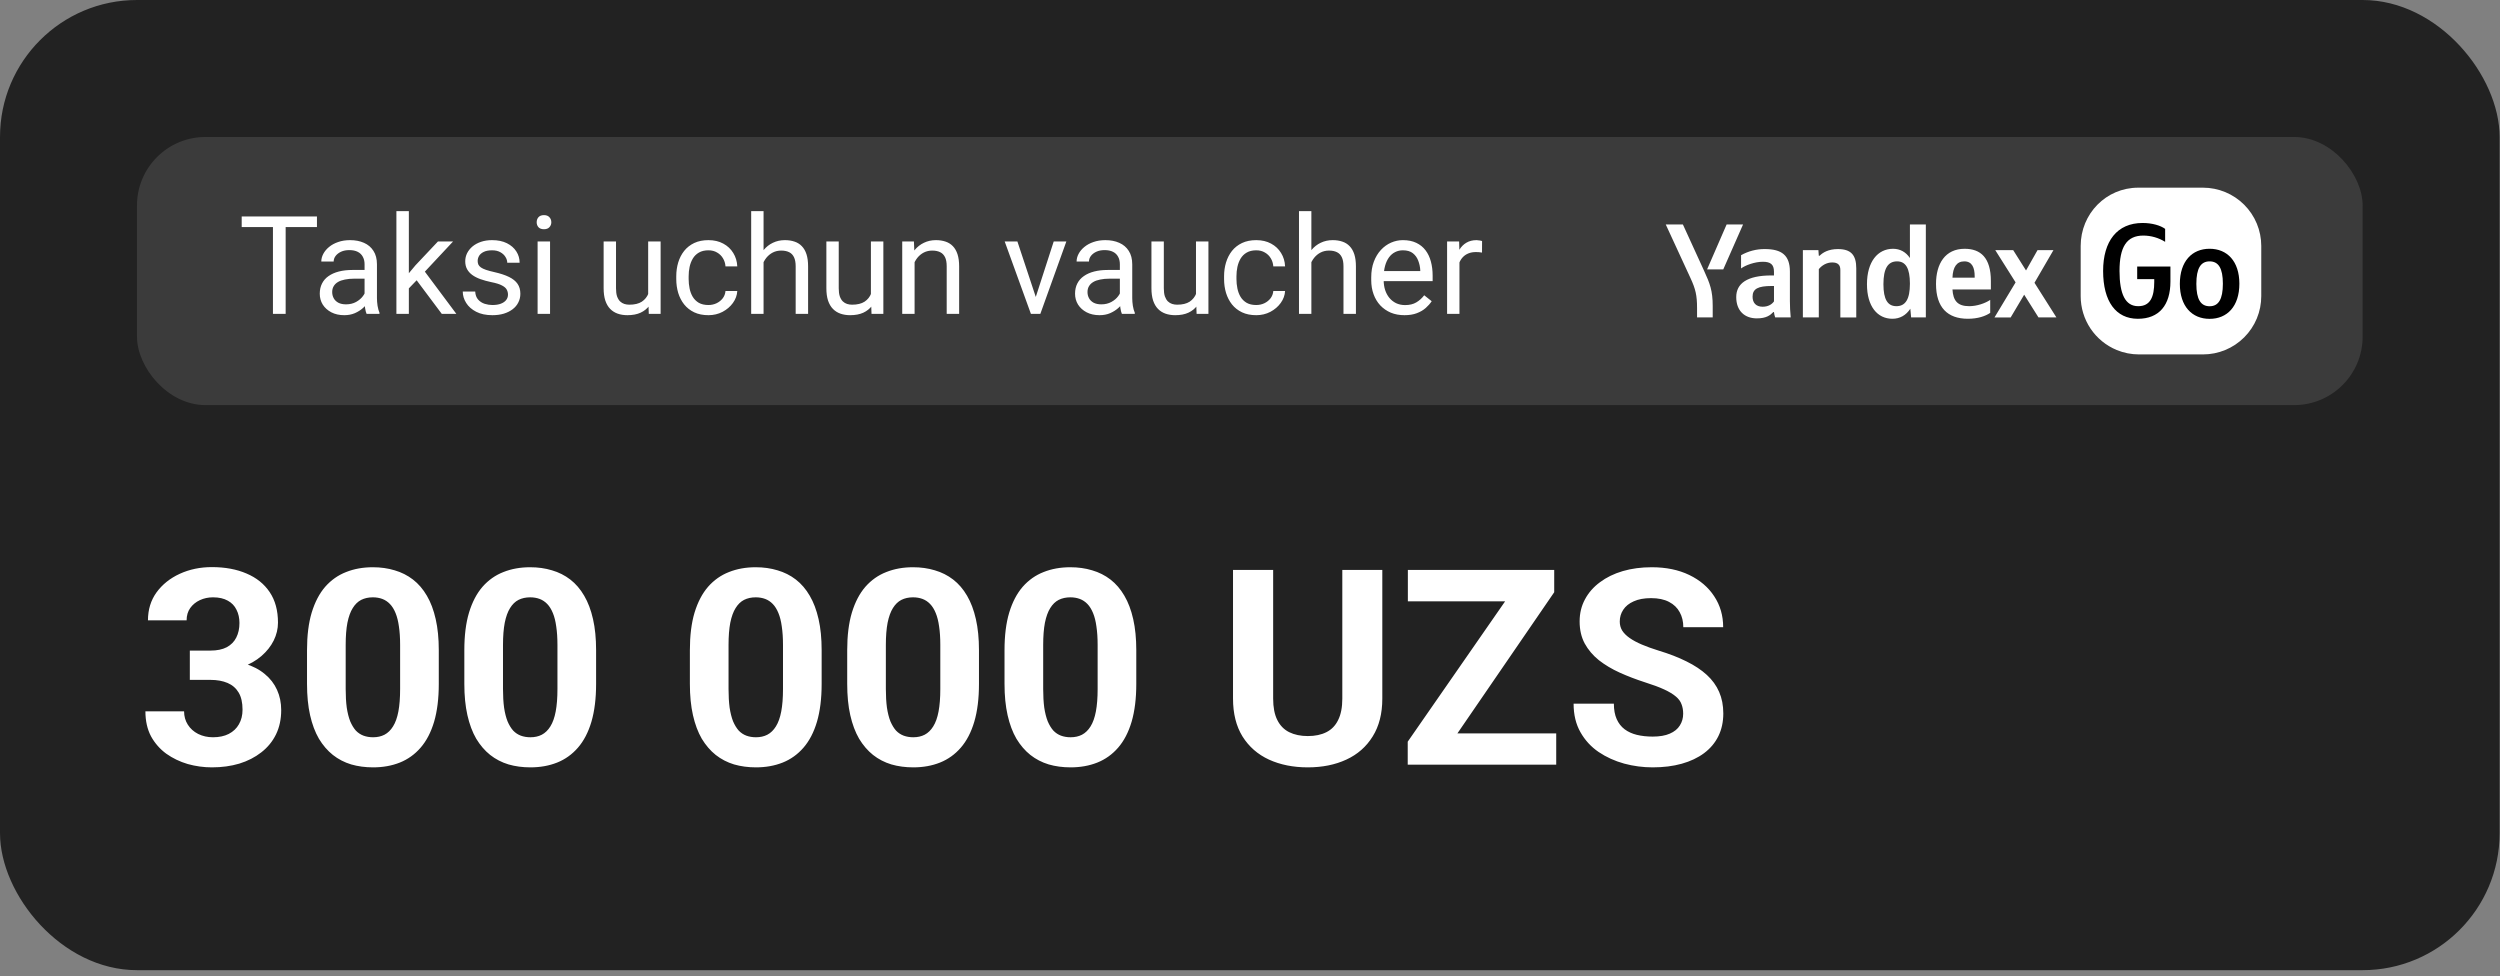
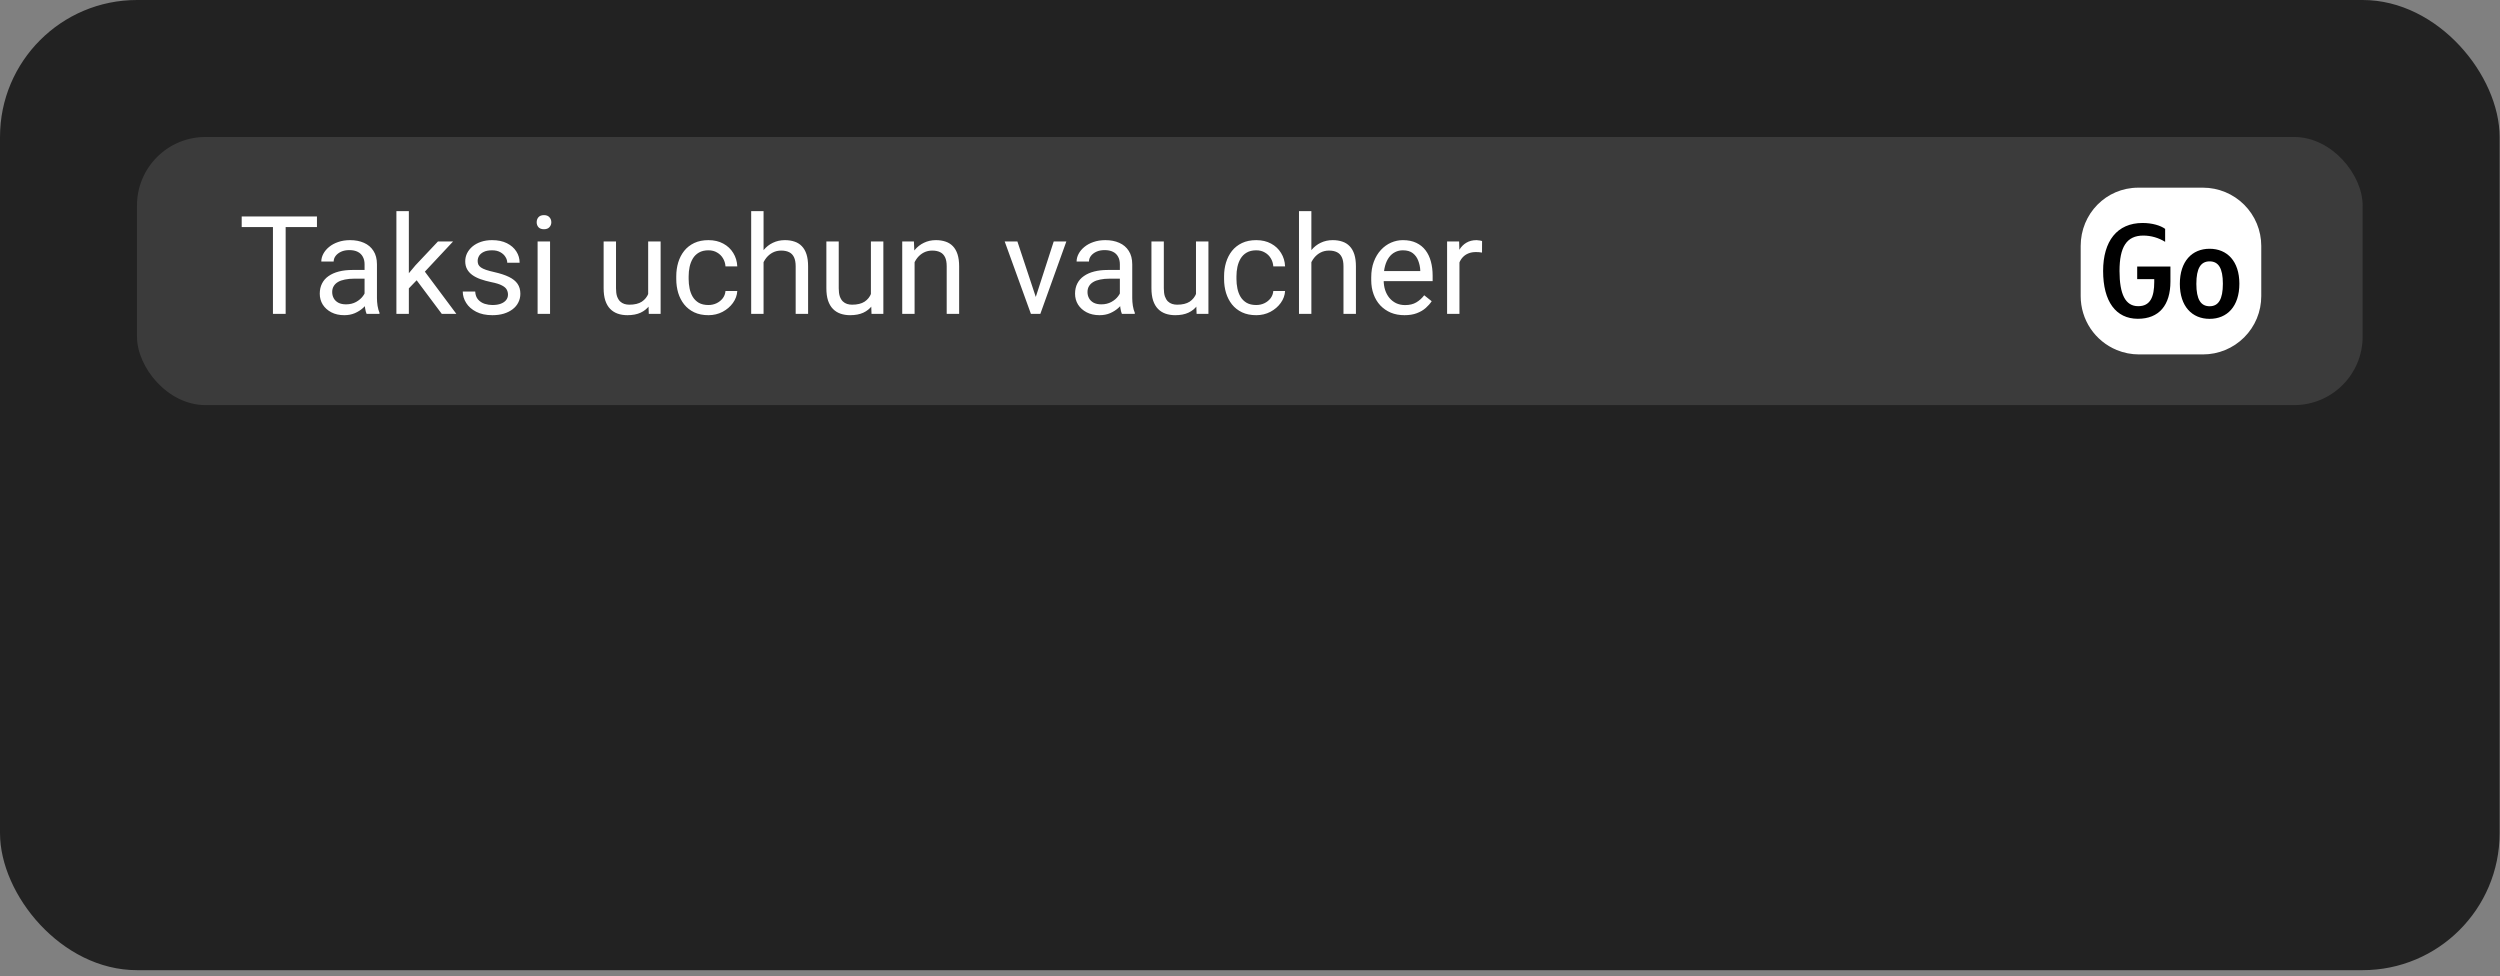
<svg xmlns="http://www.w3.org/2000/svg" width="146" height="57" viewBox="0 0 146 57" fill="none">
  <rect x="0" y="0" width="146" height="57" fill="#808080" stroke="none" />
  <rect width="145.978" height="56.658" rx="8" fill="#222222" />
  <rect x="8" y="8" width="129.978" height="15.658" rx="4" fill="#3B3B3B" />
  <path d="M16.682 12.641V18.329H15.94V12.641H16.682ZM18.51 12.641V13.259H14.115V12.641H18.51ZM21.291 17.606V15.431C21.291 15.264 21.257 15.119 21.189 14.997C21.124 14.872 21.025 14.775 20.893 14.708C20.76 14.64 20.596 14.606 20.4 14.606C20.218 14.606 20.058 14.637 19.92 14.7C19.785 14.762 19.678 14.845 19.6 14.946C19.524 15.048 19.486 15.157 19.486 15.274H18.764C18.764 15.123 18.803 14.973 18.881 14.825C18.959 14.677 19.071 14.543 19.217 14.423C19.365 14.3 19.542 14.204 19.748 14.134C19.956 14.061 20.188 14.024 20.443 14.024C20.751 14.024 21.021 14.076 21.256 14.181C21.493 14.285 21.678 14.442 21.811 14.653C21.946 14.861 22.014 15.123 22.014 15.438V17.407C22.014 17.548 22.025 17.697 22.049 17.856C22.075 18.015 22.113 18.152 22.162 18.266V18.329H21.408C21.372 18.246 21.343 18.135 21.322 17.997C21.301 17.856 21.291 17.726 21.291 17.606ZM21.416 15.766L21.424 16.274H20.693C20.488 16.274 20.304 16.291 20.143 16.325C19.981 16.356 19.846 16.404 19.736 16.47C19.627 16.535 19.544 16.617 19.486 16.716C19.429 16.812 19.4 16.925 19.4 17.055C19.4 17.188 19.43 17.309 19.49 17.419C19.55 17.528 19.64 17.615 19.76 17.68C19.882 17.743 20.032 17.774 20.209 17.774C20.43 17.774 20.626 17.727 20.795 17.634C20.964 17.54 21.098 17.425 21.197 17.29C21.299 17.154 21.354 17.023 21.361 16.895L21.67 17.243C21.652 17.352 21.602 17.473 21.521 17.606C21.441 17.739 21.333 17.867 21.197 17.989C21.064 18.109 20.906 18.209 20.721 18.29C20.538 18.368 20.333 18.407 20.104 18.407C19.817 18.407 19.566 18.351 19.35 18.239C19.136 18.127 18.969 17.977 18.85 17.79C18.732 17.6 18.674 17.387 18.674 17.153C18.674 16.927 18.718 16.727 18.807 16.555C18.895 16.381 19.023 16.236 19.189 16.122C19.356 16.005 19.557 15.916 19.791 15.856C20.025 15.796 20.287 15.766 20.576 15.766H21.416ZM23.877 12.329V18.329H23.15V12.329H23.877ZM26.459 14.102L24.615 16.075L23.584 17.145L23.525 16.376L24.264 15.493L25.576 14.102H26.459ZM25.799 18.329L24.291 16.313L24.666 15.669L26.65 18.329H25.799ZM29.666 17.208C29.666 17.104 29.643 17.007 29.596 16.919C29.551 16.828 29.459 16.746 29.318 16.673C29.18 16.597 28.972 16.532 28.693 16.477C28.459 16.428 28.247 16.369 28.057 16.302C27.869 16.234 27.709 16.152 27.576 16.055C27.446 15.959 27.346 15.846 27.275 15.716C27.205 15.585 27.17 15.433 27.17 15.259C27.17 15.092 27.206 14.934 27.279 14.786C27.355 14.637 27.46 14.506 27.596 14.391C27.734 14.277 27.899 14.187 28.092 14.122C28.285 14.057 28.499 14.024 28.736 14.024C29.075 14.024 29.364 14.084 29.604 14.204C29.843 14.324 30.027 14.484 30.154 14.684C30.282 14.882 30.346 15.102 30.346 15.345H29.623C29.623 15.227 29.588 15.114 29.518 15.005C29.45 14.893 29.35 14.8 29.217 14.727C29.087 14.654 28.926 14.618 28.736 14.618C28.536 14.618 28.373 14.649 28.248 14.712C28.126 14.772 28.036 14.848 27.979 14.942C27.924 15.036 27.896 15.135 27.896 15.239C27.896 15.317 27.91 15.387 27.936 15.45C27.964 15.51 28.014 15.566 28.084 15.618C28.154 15.668 28.253 15.714 28.381 15.759C28.509 15.803 28.671 15.847 28.869 15.891C29.215 15.97 29.501 16.063 29.725 16.173C29.949 16.282 30.115 16.416 30.225 16.575C30.334 16.734 30.389 16.927 30.389 17.153C30.389 17.338 30.35 17.507 30.271 17.661C30.196 17.815 30.085 17.947 29.939 18.059C29.796 18.169 29.624 18.255 29.424 18.317C29.226 18.377 29.003 18.407 28.756 18.407C28.384 18.407 28.068 18.341 27.811 18.208C27.553 18.075 27.357 17.903 27.225 17.692C27.092 17.481 27.025 17.259 27.025 17.024H27.752C27.762 17.222 27.82 17.38 27.924 17.497C28.028 17.611 28.156 17.694 28.307 17.743C28.458 17.79 28.607 17.813 28.756 17.813C28.954 17.813 29.119 17.787 29.252 17.735C29.387 17.683 29.49 17.611 29.561 17.52C29.631 17.429 29.666 17.325 29.666 17.208ZM32.123 14.102V18.329H31.396V14.102H32.123ZM31.342 12.981C31.342 12.864 31.377 12.765 31.447 12.684C31.52 12.604 31.627 12.563 31.768 12.563C31.906 12.563 32.011 12.604 32.084 12.684C32.16 12.765 32.197 12.864 32.197 12.981C32.197 13.093 32.16 13.19 32.084 13.27C32.011 13.348 31.906 13.387 31.768 13.387C31.627 13.387 31.52 13.348 31.447 13.27C31.377 13.19 31.342 13.093 31.342 12.981ZM37.853 17.352V14.102H38.58V18.329H37.889L37.853 17.352ZM37.99 16.462L38.291 16.454C38.291 16.735 38.261 16.996 38.201 17.235C38.144 17.472 38.05 17.678 37.92 17.852C37.79 18.027 37.619 18.164 37.408 18.262C37.197 18.359 36.941 18.407 36.639 18.407C36.433 18.407 36.244 18.377 36.072 18.317C35.903 18.257 35.757 18.165 35.635 18.04C35.512 17.915 35.417 17.752 35.35 17.552C35.285 17.351 35.252 17.11 35.252 16.829V14.102H35.975V16.837C35.975 17.027 35.995 17.184 36.037 17.309C36.081 17.432 36.14 17.529 36.213 17.602C36.288 17.673 36.372 17.722 36.463 17.751C36.557 17.779 36.653 17.794 36.752 17.794C37.059 17.794 37.303 17.735 37.482 17.618C37.662 17.498 37.791 17.338 37.869 17.137C37.95 16.934 37.99 16.709 37.99 16.462ZM41.373 17.813C41.545 17.813 41.704 17.778 41.85 17.708C41.995 17.637 42.115 17.541 42.209 17.419C42.303 17.294 42.356 17.152 42.369 16.993H43.057C43.044 17.243 42.959 17.476 42.803 17.692C42.649 17.906 42.447 18.079 42.197 18.212C41.947 18.342 41.672 18.407 41.373 18.407C41.055 18.407 40.778 18.351 40.541 18.239C40.307 18.127 40.111 17.973 39.955 17.778C39.801 17.583 39.685 17.359 39.607 17.106C39.532 16.851 39.494 16.581 39.494 16.298V16.134C39.494 15.85 39.532 15.582 39.607 15.329C39.685 15.074 39.801 14.848 39.955 14.653C40.111 14.458 40.307 14.304 40.541 14.192C40.778 14.08 41.055 14.024 41.373 14.024C41.704 14.024 41.993 14.092 42.24 14.227C42.488 14.36 42.682 14.543 42.822 14.774C42.965 15.003 43.044 15.264 43.057 15.556H42.369C42.356 15.381 42.307 15.223 42.221 15.083C42.137 14.942 42.023 14.83 41.877 14.747C41.734 14.661 41.566 14.618 41.373 14.618C41.152 14.618 40.965 14.662 40.815 14.751C40.666 14.837 40.547 14.954 40.459 15.102C40.373 15.248 40.31 15.411 40.272 15.591C40.235 15.768 40.217 15.949 40.217 16.134V16.298C40.217 16.483 40.235 16.665 40.272 16.845C40.308 17.024 40.369 17.187 40.455 17.333C40.544 17.479 40.662 17.596 40.81 17.684C40.962 17.77 41.149 17.813 41.373 17.813ZM44.592 12.329V18.329H43.869V12.329H44.592ZM44.42 16.055L44.119 16.044C44.122 15.755 44.165 15.488 44.248 15.243C44.331 14.996 44.449 14.781 44.6 14.598C44.751 14.416 44.93 14.275 45.139 14.177C45.35 14.075 45.583 14.024 45.838 14.024C46.046 14.024 46.234 14.053 46.4 14.11C46.567 14.165 46.709 14.253 46.826 14.376C46.946 14.498 47.037 14.657 47.1 14.852C47.162 15.045 47.193 15.281 47.193 15.559V18.329H46.467V15.552C46.467 15.33 46.434 15.153 46.369 15.02C46.304 14.885 46.209 14.787 46.084 14.727C45.959 14.665 45.805 14.634 45.623 14.634C45.443 14.634 45.279 14.671 45.131 14.747C44.985 14.822 44.859 14.927 44.752 15.059C44.648 15.192 44.566 15.345 44.506 15.516C44.449 15.686 44.42 15.865 44.42 16.055ZM50.861 17.352V14.102H51.588V18.329H50.897L50.861 17.352ZM50.998 16.462L51.299 16.454C51.299 16.735 51.269 16.996 51.209 17.235C51.152 17.472 51.058 17.678 50.928 17.852C50.797 18.027 50.627 18.164 50.416 18.262C50.205 18.359 49.949 18.407 49.647 18.407C49.441 18.407 49.252 18.377 49.08 18.317C48.911 18.257 48.765 18.165 48.643 18.04C48.52 17.915 48.425 17.752 48.357 17.552C48.292 17.351 48.26 17.11 48.26 16.829V14.102H48.982V16.837C48.982 17.027 49.003 17.184 49.045 17.309C49.089 17.432 49.148 17.529 49.221 17.602C49.296 17.673 49.38 17.722 49.471 17.751C49.565 17.779 49.661 17.794 49.76 17.794C50.067 17.794 50.31 17.735 50.49 17.618C50.67 17.498 50.799 17.338 50.877 17.137C50.958 16.934 50.998 16.709 50.998 16.462ZM53.412 15.005V18.329H52.69V14.102H53.373L53.412 15.005ZM53.24 16.055L52.94 16.044C52.942 15.755 52.985 15.488 53.068 15.243C53.152 14.996 53.269 14.781 53.42 14.598C53.571 14.416 53.751 14.275 53.959 14.177C54.17 14.075 54.403 14.024 54.658 14.024C54.867 14.024 55.054 14.053 55.221 14.11C55.387 14.165 55.529 14.253 55.647 14.376C55.766 14.498 55.857 14.657 55.92 14.852C55.982 15.045 56.014 15.281 56.014 15.559V18.329H55.287V15.552C55.287 15.33 55.255 15.153 55.19 15.02C55.124 14.885 55.029 14.787 54.904 14.727C54.779 14.665 54.626 14.634 54.443 14.634C54.264 14.634 54.1 14.671 53.951 14.747C53.805 14.822 53.679 14.927 53.572 15.059C53.468 15.192 53.386 15.345 53.326 15.516C53.269 15.686 53.24 15.865 53.24 16.055ZM60.381 17.677L61.537 14.102H62.275L60.756 18.329H60.272L60.381 17.677ZM59.416 14.102L60.607 17.696L60.69 18.329H60.205L58.674 14.102H59.416ZM65.4 17.606V15.431C65.4 15.264 65.367 15.119 65.299 14.997C65.234 14.872 65.135 14.775 65.002 14.708C64.869 14.64 64.705 14.606 64.51 14.606C64.328 14.606 64.167 14.637 64.029 14.7C63.894 14.762 63.787 14.845 63.709 14.946C63.633 15.048 63.596 15.157 63.596 15.274H62.873C62.873 15.123 62.912 14.973 62.99 14.825C63.068 14.677 63.18 14.543 63.326 14.423C63.475 14.3 63.652 14.204 63.857 14.134C64.066 14.061 64.297 14.024 64.553 14.024C64.86 14.024 65.131 14.076 65.365 14.181C65.602 14.285 65.787 14.442 65.92 14.653C66.055 14.861 66.123 15.123 66.123 15.438V17.407C66.123 17.548 66.135 17.697 66.158 17.856C66.184 18.015 66.222 18.152 66.272 18.266V18.329H65.518C65.481 18.246 65.453 18.135 65.432 17.997C65.411 17.856 65.4 17.726 65.4 17.606ZM65.525 15.766L65.533 16.274H64.803C64.597 16.274 64.413 16.291 64.252 16.325C64.091 16.356 63.955 16.404 63.846 16.47C63.736 16.535 63.653 16.617 63.596 16.716C63.538 16.812 63.51 16.925 63.51 17.055C63.51 17.188 63.54 17.309 63.6 17.419C63.66 17.528 63.749 17.615 63.869 17.68C63.992 17.743 64.141 17.774 64.318 17.774C64.54 17.774 64.735 17.727 64.904 17.634C65.074 17.54 65.208 17.425 65.307 17.29C65.408 17.154 65.463 17.023 65.471 16.895L65.779 17.243C65.761 17.352 65.712 17.473 65.631 17.606C65.55 17.739 65.442 17.867 65.307 17.989C65.174 18.109 65.015 18.209 64.83 18.29C64.648 18.368 64.442 18.407 64.213 18.407C63.926 18.407 63.675 18.351 63.459 18.239C63.245 18.127 63.079 17.977 62.959 17.79C62.842 17.6 62.783 17.387 62.783 17.153C62.783 16.927 62.828 16.727 62.916 16.555C63.005 16.381 63.132 16.236 63.299 16.122C63.465 16.005 63.666 15.916 63.9 15.856C64.135 15.796 64.397 15.766 64.686 15.766H65.525ZM69.846 17.352V14.102H70.572V18.329H69.881L69.846 17.352ZM69.982 16.462L70.283 16.454C70.283 16.735 70.253 16.996 70.193 17.235C70.136 17.472 70.042 17.678 69.912 17.852C69.782 18.027 69.611 18.164 69.4 18.262C69.189 18.359 68.933 18.407 68.631 18.407C68.425 18.407 68.236 18.377 68.064 18.317C67.895 18.257 67.749 18.165 67.627 18.04C67.505 17.915 67.409 17.752 67.342 17.552C67.277 17.351 67.244 17.11 67.244 16.829V14.102H67.967V16.837C67.967 17.027 67.988 17.184 68.029 17.309C68.074 17.432 68.132 17.529 68.205 17.602C68.281 17.673 68.364 17.722 68.455 17.751C68.549 17.779 68.645 17.794 68.744 17.794C69.051 17.794 69.295 17.735 69.475 17.618C69.654 17.498 69.783 17.338 69.861 17.137C69.942 16.934 69.982 16.709 69.982 16.462ZM73.365 17.813C73.537 17.813 73.696 17.778 73.842 17.708C73.988 17.637 74.107 17.541 74.201 17.419C74.295 17.294 74.348 17.152 74.361 16.993H75.049C75.036 17.243 74.951 17.476 74.795 17.692C74.641 17.906 74.439 18.079 74.189 18.212C73.939 18.342 73.665 18.407 73.365 18.407C73.047 18.407 72.77 18.351 72.533 18.239C72.299 18.127 72.103 17.973 71.947 17.778C71.794 17.583 71.678 17.359 71.6 17.106C71.524 16.851 71.486 16.581 71.486 16.298V16.134C71.486 15.85 71.524 15.582 71.6 15.329C71.678 15.074 71.794 14.848 71.947 14.653C72.103 14.458 72.299 14.304 72.533 14.192C72.77 14.08 73.047 14.024 73.365 14.024C73.696 14.024 73.985 14.092 74.232 14.227C74.48 14.36 74.674 14.543 74.814 14.774C74.958 15.003 75.036 15.264 75.049 15.556H74.361C74.348 15.381 74.299 15.223 74.213 15.083C74.13 14.942 74.015 14.83 73.869 14.747C73.726 14.661 73.558 14.618 73.365 14.618C73.144 14.618 72.958 14.662 72.807 14.751C72.658 14.837 72.54 14.954 72.451 15.102C72.365 15.248 72.303 15.411 72.264 15.591C72.227 15.768 72.209 15.949 72.209 16.134V16.298C72.209 16.483 72.227 16.665 72.264 16.845C72.3 17.024 72.361 17.187 72.447 17.333C72.536 17.479 72.654 17.596 72.803 17.684C72.954 17.77 73.141 17.813 73.365 17.813ZM76.584 12.329V18.329H75.861V12.329H76.584ZM76.412 16.055L76.111 16.044C76.114 15.755 76.157 15.488 76.24 15.243C76.324 14.996 76.441 14.781 76.592 14.598C76.743 14.416 76.922 14.275 77.131 14.177C77.342 14.075 77.575 14.024 77.83 14.024C78.038 14.024 78.226 14.053 78.393 14.11C78.559 14.165 78.701 14.253 78.818 14.376C78.938 14.498 79.029 14.657 79.092 14.852C79.154 15.045 79.186 15.281 79.186 15.559V18.329H78.459V15.552C78.459 15.33 78.426 15.153 78.361 15.02C78.296 14.885 78.201 14.787 78.076 14.727C77.951 14.665 77.797 14.634 77.615 14.634C77.436 14.634 77.272 14.671 77.123 14.747C76.977 14.822 76.851 14.927 76.744 15.059C76.64 15.192 76.558 15.345 76.498 15.516C76.441 15.686 76.412 15.865 76.412 16.055ZM82.022 18.407C81.727 18.407 81.46 18.358 81.221 18.259C80.984 18.157 80.779 18.015 80.607 17.833C80.438 17.651 80.308 17.434 80.217 17.184C80.126 16.934 80.08 16.661 80.08 16.364V16.2C80.08 15.856 80.131 15.55 80.232 15.282C80.334 15.011 80.472 14.782 80.647 14.595C80.821 14.407 81.019 14.265 81.24 14.169C81.462 14.072 81.691 14.024 81.928 14.024C82.23 14.024 82.49 14.076 82.709 14.181C82.93 14.285 83.111 14.431 83.252 14.618C83.393 14.803 83.497 15.022 83.564 15.274C83.632 15.524 83.666 15.798 83.666 16.095V16.419H80.51V15.829H82.943V15.774C82.933 15.587 82.894 15.404 82.826 15.227C82.761 15.05 82.657 14.904 82.514 14.79C82.37 14.675 82.175 14.618 81.928 14.618C81.764 14.618 81.613 14.653 81.475 14.723C81.337 14.791 81.218 14.893 81.119 15.028C81.02 15.164 80.943 15.329 80.889 15.524C80.834 15.72 80.807 15.945 80.807 16.2V16.364C80.807 16.565 80.834 16.753 80.889 16.93C80.946 17.105 81.028 17.259 81.135 17.391C81.244 17.524 81.376 17.628 81.529 17.704C81.686 17.779 81.863 17.817 82.061 17.817C82.316 17.817 82.532 17.765 82.709 17.661C82.886 17.557 83.041 17.418 83.174 17.243L83.611 17.591C83.52 17.729 83.404 17.86 83.264 17.985C83.123 18.11 82.95 18.212 82.744 18.29C82.541 18.368 82.3 18.407 82.022 18.407ZM85.232 14.766V18.329H84.51V14.102H85.213L85.232 14.766ZM86.553 14.079L86.549 14.751C86.489 14.738 86.432 14.73 86.377 14.727C86.325 14.722 86.265 14.72 86.197 14.72C86.031 14.72 85.883 14.746 85.756 14.798C85.628 14.85 85.52 14.923 85.432 15.016C85.343 15.11 85.273 15.222 85.221 15.352C85.171 15.48 85.139 15.621 85.123 15.774L84.92 15.891C84.92 15.636 84.945 15.397 84.994 15.173C85.046 14.949 85.126 14.751 85.232 14.579C85.339 14.404 85.475 14.269 85.639 14.173C85.805 14.074 86.003 14.024 86.232 14.024C86.284 14.024 86.344 14.031 86.412 14.044C86.48 14.054 86.527 14.066 86.553 14.079Z" fill="white" />
  <path d="M124.875 10.96H128.655C129.557 10.96 130.423 11.319 131.061 11.957C131.699 12.595 132.058 13.46 132.058 14.363V17.295C132.058 17.742 131.97 18.185 131.799 18.598C131.628 19.01 131.377 19.385 131.061 19.701C130.745 20.017 130.37 20.268 129.957 20.439C129.544 20.61 129.102 20.698 128.655 20.698H124.914C124.468 20.698 124.025 20.61 123.612 20.439C122.991 20.181 122.459 19.745 122.085 19.186C121.711 18.626 121.512 17.968 121.512 17.295V14.363C121.512 12.483 122.996 10.96 124.875 10.96Z" fill="white" />
  <path d="M125.808 16.466V16.301H124.812V15.565H126.753V16.44C126.753 17.817 126.095 18.617 124.851 18.617C123.568 18.617 122.822 17.607 122.822 15.824C122.822 14.086 123.636 13.022 125.128 13.022C125.692 13.022 126.178 13.171 126.444 13.366V14.123C126.062 13.886 125.622 13.76 125.173 13.757C124.195 13.757 123.78 14.421 123.78 15.824C123.78 17.185 124.123 17.881 124.869 17.881C125.581 17.885 125.808 17.334 125.808 16.466ZM130.779 16.569C130.779 17.892 130.066 18.621 129.041 18.621C128.016 18.621 127.303 17.892 127.303 16.579C127.303 15.257 128.016 14.528 129.041 14.528C130.066 14.528 130.779 15.254 130.779 16.569ZM129.816 16.569C129.816 15.662 129.557 15.264 129.042 15.264C128.527 15.264 128.267 15.662 128.267 16.579C128.267 17.487 128.527 17.885 129.042 17.885C129.558 17.885 129.816 17.483 129.816 16.569Z" fill="black" />
-   <path d="M99.108 18.538V17.991C99.108 17.248 99.022 16.881 98.725 16.241L97.279 13.107H98.28L99.506 15.787C99.865 16.567 100.022 16.975 100.022 17.873V18.538H99.108ZM99.694 15.732L100.835 13.108H101.795L100.639 15.732H99.694ZM104.53 17.577C104.53 17.897 104.546 18.218 104.577 18.538H103.671C103.634 18.438 103.61 18.332 103.6 18.225H103.561C103.381 18.413 103.147 18.593 102.6 18.593C101.881 18.593 101.396 18.147 101.396 17.351C101.396 16.555 102.029 16.086 103.451 16.086H103.6V15.866C103.6 15.443 103.397 15.287 102.951 15.287C102.475 15.287 101.928 15.491 101.678 15.678V14.904C102.1 14.666 102.577 14.542 103.061 14.545C104.046 14.545 104.53 14.904 104.53 15.857L104.53 17.577ZM103.601 16.702H103.468C102.671 16.702 102.35 16.866 102.35 17.327C102.35 17.678 102.546 17.913 102.936 17.913C103.265 17.913 103.483 17.771 103.601 17.6V16.702ZM106.218 18.538H105.288V14.607H106.195L106.218 14.936H106.265C106.452 14.748 106.781 14.546 107.335 14.546C108.093 14.546 108.406 14.889 108.406 15.671V18.539H107.476V15.765C107.476 15.468 107.328 15.327 106.999 15.327C106.664 15.327 106.39 15.507 106.219 15.717L106.218 18.538ZM109.031 16.6C109.031 15.287 109.656 14.529 110.555 14.529C110.961 14.529 111.305 14.717 111.539 15.069V13.107H112.469V18.538H111.61L111.563 18.03C111.313 18.413 110.953 18.616 110.516 18.616C109.641 18.616 109.031 17.897 109.031 16.6ZM109.992 16.6C109.992 17.491 110.242 17.881 110.75 17.881C111.274 17.881 111.539 17.483 111.539 16.569C111.539 15.663 111.291 15.264 110.789 15.264C110.258 15.264 109.992 15.67 109.992 16.6ZM114.923 18.616C113.735 18.616 113.063 17.952 113.063 16.584C113.063 15.397 113.602 14.529 114.735 14.529C115.665 14.529 116.267 15.045 116.267 16.413V16.905H114.024C114.063 17.561 114.321 17.881 115.001 17.881C115.454 17.881 115.939 17.71 116.228 17.514V18.272C115.954 18.459 115.516 18.616 114.923 18.616ZM114.024 16.217H115.321V16.139C115.321 15.646 115.179 15.264 114.718 15.264C114.274 15.264 114.048 15.592 114.024 16.217ZM118.212 17.21L117.423 18.539H116.478L117.711 16.491L116.523 14.607H117.57L118.32 15.795L118.992 14.607H119.922L118.814 16.514L120.095 18.538H119.048L118.212 17.21Z" fill="white" />
-   <path d="M11.086 37.994H12.289C12.675 37.994 12.992 37.929 13.242 37.798C13.492 37.663 13.677 37.475 13.797 37.236C13.922 36.991 13.984 36.707 13.984 36.384C13.984 36.093 13.927 35.835 13.812 35.611C13.703 35.382 13.534 35.205 13.305 35.08C13.075 34.95 12.787 34.884 12.438 34.884C12.162 34.884 11.906 34.939 11.672 35.048C11.438 35.158 11.25 35.312 11.109 35.509C10.969 35.707 10.898 35.947 10.898 36.228H8.641C8.641 35.603 8.807 35.059 9.141 34.595C9.479 34.132 9.932 33.77 10.5 33.509C11.068 33.249 11.693 33.119 12.375 33.119C13.146 33.119 13.82 33.244 14.398 33.494C14.977 33.739 15.427 34.1 15.75 34.58C16.073 35.059 16.234 35.653 16.234 36.361C16.234 36.72 16.151 37.069 15.984 37.408C15.818 37.741 15.578 38.043 15.266 38.314C14.958 38.58 14.583 38.793 14.141 38.955C13.698 39.111 13.2 39.189 12.648 39.189H11.086V37.994ZM11.086 39.705V38.541H12.648C13.268 38.541 13.812 38.611 14.281 38.752C14.75 38.892 15.143 39.095 15.461 39.361C15.779 39.621 16.018 39.931 16.18 40.291C16.341 40.645 16.422 41.038 16.422 41.47C16.422 42.002 16.32 42.475 16.117 42.892C15.914 43.304 15.628 43.653 15.258 43.939C14.893 44.225 14.466 44.444 13.977 44.595C13.487 44.741 12.953 44.814 12.375 44.814C11.896 44.814 11.425 44.749 10.961 44.619C10.503 44.483 10.086 44.283 9.711 44.017C9.341 43.746 9.044 43.408 8.82 43.002C8.602 42.59 8.492 42.103 8.492 41.541H10.75C10.75 41.832 10.823 42.093 10.969 42.322C11.115 42.551 11.315 42.731 11.57 42.861C11.831 42.991 12.12 43.056 12.438 43.056C12.797 43.056 13.104 42.991 13.359 42.861C13.62 42.725 13.818 42.538 13.953 42.298C14.094 42.054 14.164 41.77 14.164 41.447C14.164 41.03 14.088 40.697 13.938 40.447C13.787 40.192 13.57 40.004 13.289 39.884C13.008 39.765 12.675 39.705 12.289 39.705H11.086ZM25.625 37.97V39.939C25.625 40.793 25.534 41.53 25.352 42.15C25.169 42.765 24.906 43.27 24.562 43.666C24.224 44.056 23.82 44.345 23.352 44.533C22.883 44.72 22.362 44.814 21.789 44.814C21.331 44.814 20.904 44.757 20.508 44.642C20.112 44.522 19.755 44.337 19.438 44.087C19.125 43.837 18.854 43.522 18.625 43.142C18.401 42.757 18.229 42.298 18.109 41.767C17.99 41.236 17.93 40.627 17.93 39.939V37.97C17.93 37.116 18.021 36.384 18.203 35.775C18.391 35.16 18.654 34.658 18.992 34.267C19.336 33.877 19.742 33.59 20.211 33.408C20.68 33.22 21.201 33.127 21.773 33.127C22.232 33.127 22.656 33.187 23.047 33.306C23.443 33.421 23.799 33.6 24.117 33.845C24.435 34.09 24.706 34.405 24.93 34.791C25.154 35.171 25.326 35.627 25.445 36.158C25.565 36.684 25.625 37.288 25.625 37.97ZM23.367 40.236V37.666C23.367 37.254 23.344 36.895 23.297 36.587C23.255 36.28 23.19 36.02 23.102 35.806C23.013 35.587 22.904 35.41 22.773 35.275C22.643 35.14 22.495 35.041 22.328 34.978C22.162 34.916 21.977 34.884 21.773 34.884C21.518 34.884 21.292 34.934 21.094 35.033C20.901 35.132 20.737 35.291 20.602 35.509C20.466 35.723 20.362 36.009 20.289 36.369C20.221 36.723 20.188 37.155 20.188 37.666V40.236C20.188 40.647 20.208 41.009 20.25 41.322C20.297 41.634 20.365 41.903 20.453 42.127C20.547 42.345 20.656 42.525 20.781 42.666C20.912 42.801 21.06 42.9 21.227 42.962C21.398 43.025 21.586 43.056 21.789 43.056C22.039 43.056 22.26 43.007 22.453 42.908C22.651 42.804 22.818 42.642 22.953 42.423C23.094 42.2 23.198 41.908 23.266 41.548C23.333 41.189 23.367 40.752 23.367 40.236ZM34.812 37.97V39.939C34.812 40.793 34.721 41.53 34.539 42.15C34.357 42.765 34.094 43.27 33.75 43.666C33.411 44.056 33.008 44.345 32.539 44.533C32.07 44.72 31.549 44.814 30.977 44.814C30.518 44.814 30.091 44.757 29.695 44.642C29.299 44.522 28.943 44.337 28.625 44.087C28.312 43.837 28.042 43.522 27.812 43.142C27.588 42.757 27.417 42.298 27.297 41.767C27.177 41.236 27.117 40.627 27.117 39.939V37.97C27.117 37.116 27.208 36.384 27.391 35.775C27.578 35.16 27.841 34.658 28.18 34.267C28.523 33.877 28.93 33.59 29.398 33.408C29.867 33.22 30.388 33.127 30.961 33.127C31.419 33.127 31.844 33.187 32.234 33.306C32.63 33.421 32.987 33.6 33.305 33.845C33.622 34.09 33.893 34.405 34.117 34.791C34.341 35.171 34.513 35.627 34.633 36.158C34.753 36.684 34.812 37.288 34.812 37.97ZM32.555 40.236V37.666C32.555 37.254 32.531 36.895 32.484 36.587C32.443 36.28 32.378 36.02 32.289 35.806C32.2 35.587 32.091 35.41 31.961 35.275C31.831 35.14 31.682 35.041 31.516 34.978C31.349 34.916 31.164 34.884 30.961 34.884C30.706 34.884 30.479 34.934 30.281 35.033C30.088 35.132 29.924 35.291 29.789 35.509C29.654 35.723 29.549 36.009 29.477 36.369C29.409 36.723 29.375 37.155 29.375 37.666V40.236C29.375 40.647 29.396 41.009 29.438 41.322C29.484 41.634 29.552 41.903 29.641 42.127C29.734 42.345 29.844 42.525 29.969 42.666C30.099 42.801 30.247 42.9 30.414 42.962C30.586 43.025 30.773 43.056 30.977 43.056C31.227 43.056 31.448 43.007 31.641 42.908C31.838 42.804 32.005 42.642 32.141 42.423C32.281 42.2 32.385 41.908 32.453 41.548C32.521 41.189 32.555 40.752 32.555 40.236ZM47.984 37.97V39.939C47.984 40.793 47.893 41.53 47.711 42.15C47.529 42.765 47.266 43.27 46.922 43.666C46.583 44.056 46.18 44.345 45.711 44.533C45.242 44.72 44.721 44.814 44.148 44.814C43.69 44.814 43.263 44.757 42.867 44.642C42.471 44.522 42.115 44.337 41.797 44.087C41.484 43.837 41.214 43.522 40.984 43.142C40.76 42.757 40.589 42.298 40.469 41.767C40.349 41.236 40.289 40.627 40.289 39.939V37.97C40.289 37.116 40.38 36.384 40.562 35.775C40.75 35.16 41.013 34.658 41.352 34.267C41.695 33.877 42.102 33.59 42.57 33.408C43.039 33.22 43.56 33.127 44.133 33.127C44.591 33.127 45.016 33.187 45.406 33.306C45.802 33.421 46.159 33.6 46.477 33.845C46.794 34.09 47.065 34.405 47.289 34.791C47.513 35.171 47.685 35.627 47.805 36.158C47.925 36.684 47.984 37.288 47.984 37.97ZM45.727 40.236V37.666C45.727 37.254 45.703 36.895 45.656 36.587C45.615 36.28 45.55 36.02 45.461 35.806C45.372 35.587 45.263 35.41 45.133 35.275C45.003 35.14 44.854 35.041 44.688 34.978C44.521 34.916 44.336 34.884 44.133 34.884C43.878 34.884 43.651 34.934 43.453 35.033C43.26 35.132 43.096 35.291 42.961 35.509C42.825 35.723 42.721 36.009 42.648 36.369C42.581 36.723 42.547 37.155 42.547 37.666V40.236C42.547 40.647 42.568 41.009 42.609 41.322C42.656 41.634 42.724 41.903 42.812 42.127C42.906 42.345 43.016 42.525 43.141 42.666C43.271 42.801 43.419 42.9 43.586 42.962C43.758 43.025 43.945 43.056 44.148 43.056C44.398 43.056 44.62 43.007 44.812 42.908C45.01 42.804 45.177 42.642 45.312 42.423C45.453 42.2 45.557 41.908 45.625 41.548C45.693 41.189 45.727 40.752 45.727 40.236ZM57.172 37.97V39.939C57.172 40.793 57.081 41.53 56.898 42.15C56.716 42.765 56.453 43.27 56.109 43.666C55.771 44.056 55.367 44.345 54.898 44.533C54.43 44.72 53.909 44.814 53.336 44.814C52.878 44.814 52.45 44.757 52.055 44.642C51.659 44.522 51.302 44.337 50.984 44.087C50.672 43.837 50.401 43.522 50.172 43.142C49.948 42.757 49.776 42.298 49.656 41.767C49.536 41.236 49.477 40.627 49.477 39.939V37.97C49.477 37.116 49.568 36.384 49.75 35.775C49.938 35.16 50.2 34.658 50.539 34.267C50.883 33.877 51.289 33.59 51.758 33.408C52.227 33.22 52.747 33.127 53.32 33.127C53.779 33.127 54.203 33.187 54.594 33.306C54.99 33.421 55.346 33.6 55.664 33.845C55.982 34.09 56.253 34.405 56.477 34.791C56.7 35.171 56.872 35.627 56.992 36.158C57.112 36.684 57.172 37.288 57.172 37.97ZM54.914 40.236V37.666C54.914 37.254 54.891 36.895 54.844 36.587C54.802 36.28 54.737 36.02 54.648 35.806C54.56 35.587 54.45 35.41 54.32 35.275C54.19 35.14 54.042 35.041 53.875 34.978C53.708 34.916 53.523 34.884 53.32 34.884C53.065 34.884 52.839 34.934 52.641 35.033C52.448 35.132 52.284 35.291 52.148 35.509C52.013 35.723 51.909 36.009 51.836 36.369C51.768 36.723 51.734 37.155 51.734 37.666V40.236C51.734 40.647 51.755 41.009 51.797 41.322C51.844 41.634 51.911 41.903 52 42.127C52.094 42.345 52.203 42.525 52.328 42.666C52.458 42.801 52.607 42.9 52.773 42.962C52.945 43.025 53.133 43.056 53.336 43.056C53.586 43.056 53.807 43.007 54 42.908C54.198 42.804 54.365 42.642 54.5 42.423C54.641 42.2 54.745 41.908 54.812 41.548C54.88 41.189 54.914 40.752 54.914 40.236ZM66.359 37.97V39.939C66.359 40.793 66.268 41.53 66.086 42.15C65.904 42.765 65.641 43.27 65.297 43.666C64.958 44.056 64.555 44.345 64.086 44.533C63.617 44.72 63.096 44.814 62.523 44.814C62.065 44.814 61.638 44.757 61.242 44.642C60.846 44.522 60.49 44.337 60.172 44.087C59.859 43.837 59.589 43.522 59.359 43.142C59.135 42.757 58.964 42.298 58.844 41.767C58.724 41.236 58.664 40.627 58.664 39.939V37.97C58.664 37.116 58.755 36.384 58.938 35.775C59.125 35.16 59.388 34.658 59.727 34.267C60.07 33.877 60.477 33.59 60.945 33.408C61.414 33.22 61.935 33.127 62.508 33.127C62.966 33.127 63.391 33.187 63.781 33.306C64.177 33.421 64.534 33.6 64.852 33.845C65.169 34.09 65.44 34.405 65.664 34.791C65.888 35.171 66.06 35.627 66.18 36.158C66.299 36.684 66.359 37.288 66.359 37.97ZM64.102 40.236V37.666C64.102 37.254 64.078 36.895 64.031 36.587C63.99 36.28 63.925 36.02 63.836 35.806C63.747 35.587 63.638 35.41 63.508 35.275C63.378 35.14 63.229 35.041 63.062 34.978C62.896 34.916 62.711 34.884 62.508 34.884C62.253 34.884 62.026 34.934 61.828 35.033C61.635 35.132 61.471 35.291 61.336 35.509C61.2 35.723 61.096 36.009 61.023 36.369C60.956 36.723 60.922 37.155 60.922 37.666V40.236C60.922 40.647 60.943 41.009 60.984 41.322C61.031 41.634 61.099 41.903 61.188 42.127C61.281 42.345 61.391 42.525 61.516 42.666C61.646 42.801 61.794 42.9 61.961 42.962C62.133 43.025 62.32 43.056 62.523 43.056C62.773 43.056 62.995 43.007 63.188 42.908C63.385 42.804 63.552 42.642 63.688 42.423C63.828 42.2 63.932 41.908 64 41.548C64.068 41.189 64.102 40.752 64.102 40.236ZM78.391 33.283H80.727V40.798C80.727 41.673 80.539 42.41 80.164 43.009C79.794 43.608 79.281 44.059 78.625 44.361C77.974 44.663 77.224 44.814 76.375 44.814C75.526 44.814 74.771 44.663 74.109 44.361C73.453 44.059 72.938 43.608 72.562 43.009C72.193 42.41 72.008 41.673 72.008 40.798V33.283H74.352V40.798C74.352 41.309 74.432 41.725 74.594 42.048C74.755 42.371 74.987 42.608 75.289 42.759C75.596 42.91 75.958 42.986 76.375 42.986C76.802 42.986 77.164 42.91 77.461 42.759C77.763 42.608 77.992 42.371 78.148 42.048C78.31 41.725 78.391 41.309 78.391 40.798V33.283ZM90.883 42.83V44.658H82.82V42.83H90.883ZM90.766 34.587L83.859 44.658H82.211V43.314L89.172 33.283H90.766V34.587ZM89.961 33.283V35.119H82.219V33.283H89.961ZM98.297 41.681C98.297 41.478 98.266 41.296 98.203 41.134C98.146 40.968 98.037 40.817 97.875 40.681C97.713 40.541 97.487 40.403 97.195 40.267C96.904 40.132 96.526 39.991 96.062 39.845C95.547 39.679 95.057 39.491 94.594 39.283C94.135 39.075 93.729 38.832 93.375 38.556C93.026 38.275 92.75 37.95 92.547 37.58C92.349 37.21 92.25 36.78 92.25 36.291C92.25 35.817 92.354 35.387 92.562 35.002C92.771 34.611 93.062 34.278 93.438 34.002C93.812 33.72 94.255 33.504 94.766 33.353C95.281 33.202 95.846 33.127 96.461 33.127C97.299 33.127 98.031 33.278 98.656 33.58C99.281 33.882 99.766 34.296 100.109 34.822C100.458 35.348 100.633 35.95 100.633 36.627H98.305C98.305 36.293 98.234 36.002 98.094 35.752C97.958 35.496 97.75 35.296 97.469 35.15C97.193 35.004 96.844 34.931 96.422 34.931C96.016 34.931 95.677 34.994 95.406 35.119C95.135 35.239 94.932 35.403 94.797 35.611C94.662 35.814 94.594 36.043 94.594 36.298C94.594 36.491 94.641 36.666 94.734 36.822C94.833 36.978 94.979 37.124 95.172 37.259C95.365 37.395 95.602 37.522 95.883 37.642C96.164 37.762 96.49 37.879 96.859 37.994C97.479 38.181 98.023 38.392 98.492 38.627C98.966 38.861 99.362 39.124 99.68 39.416C99.997 39.707 100.237 40.038 100.398 40.408C100.56 40.778 100.641 41.197 100.641 41.666C100.641 42.16 100.544 42.603 100.352 42.994C100.159 43.384 99.88 43.715 99.516 43.986C99.151 44.257 98.716 44.462 98.211 44.603C97.706 44.744 97.141 44.814 96.516 44.814C95.953 44.814 95.398 44.741 94.852 44.595C94.305 44.444 93.807 44.218 93.359 43.916C92.917 43.614 92.562 43.228 92.297 42.759C92.031 42.291 91.898 41.736 91.898 41.095H94.25C94.25 41.45 94.305 41.749 94.414 41.994C94.523 42.239 94.677 42.437 94.875 42.587C95.078 42.739 95.318 42.848 95.594 42.916C95.875 42.983 96.182 43.017 96.516 43.017C96.922 43.017 97.255 42.96 97.516 42.845C97.781 42.731 97.977 42.572 98.102 42.369C98.232 42.166 98.297 41.937 98.297 41.681Z" fill="white" />
</svg>